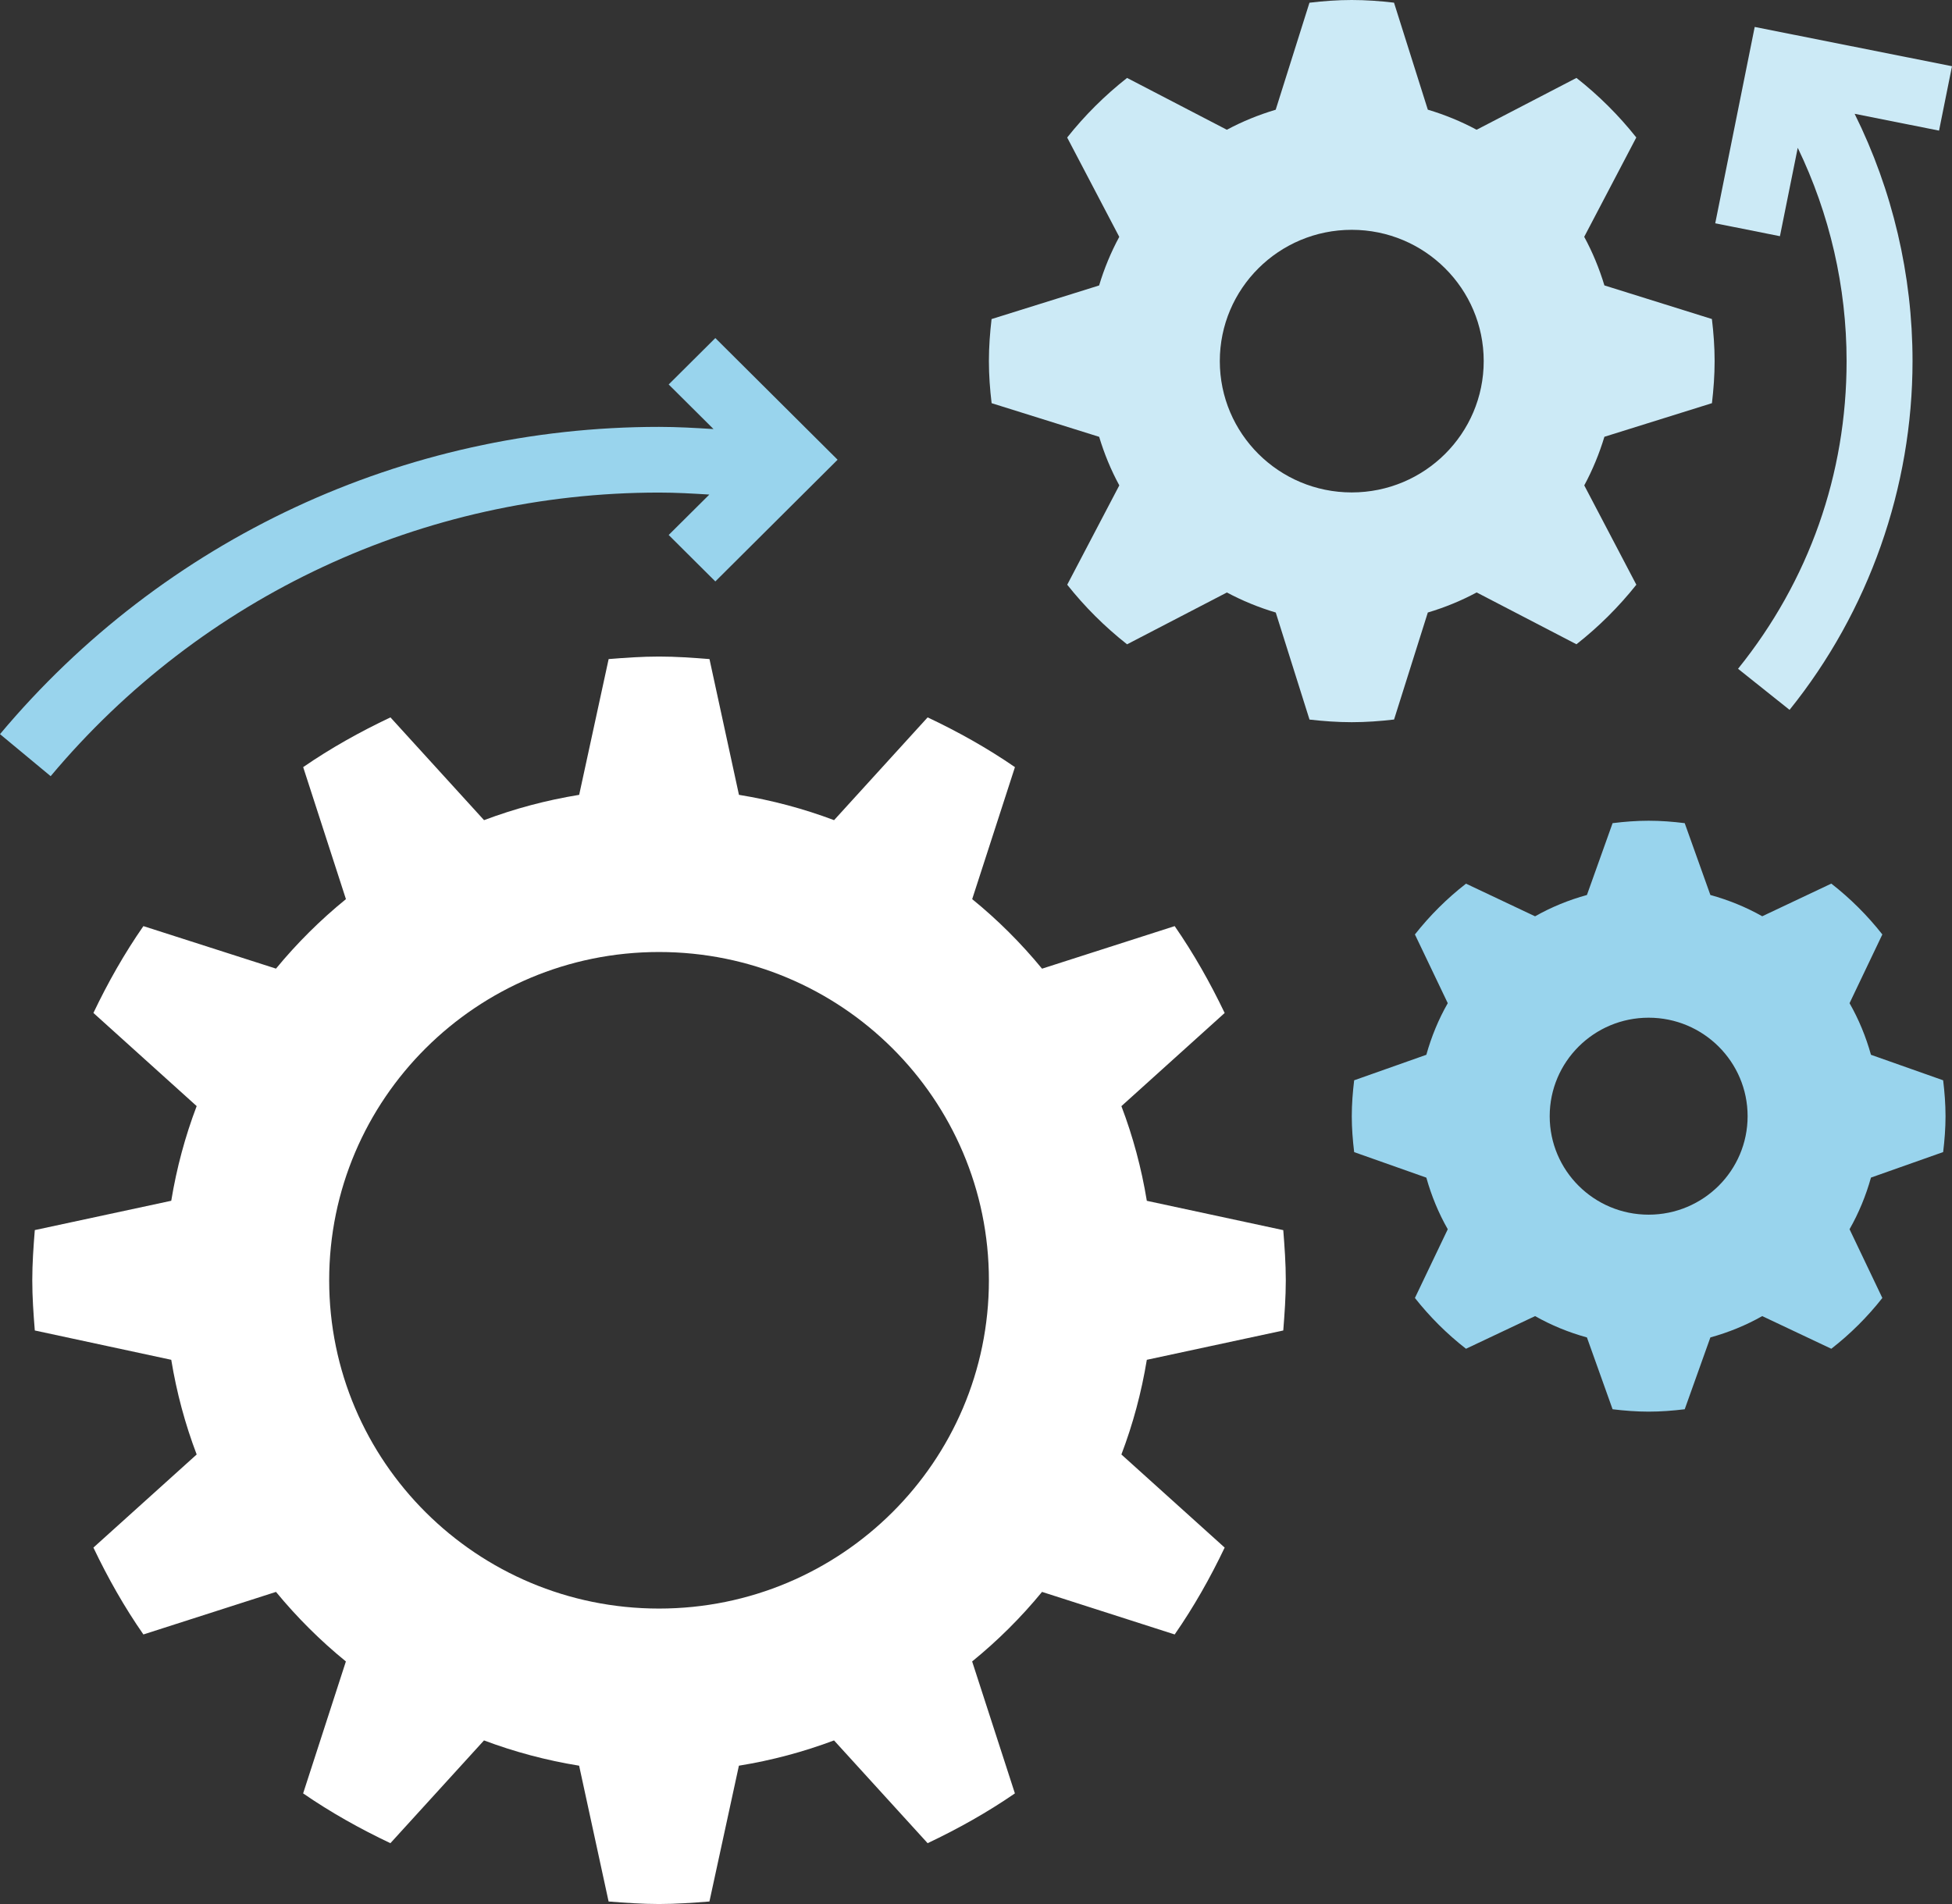
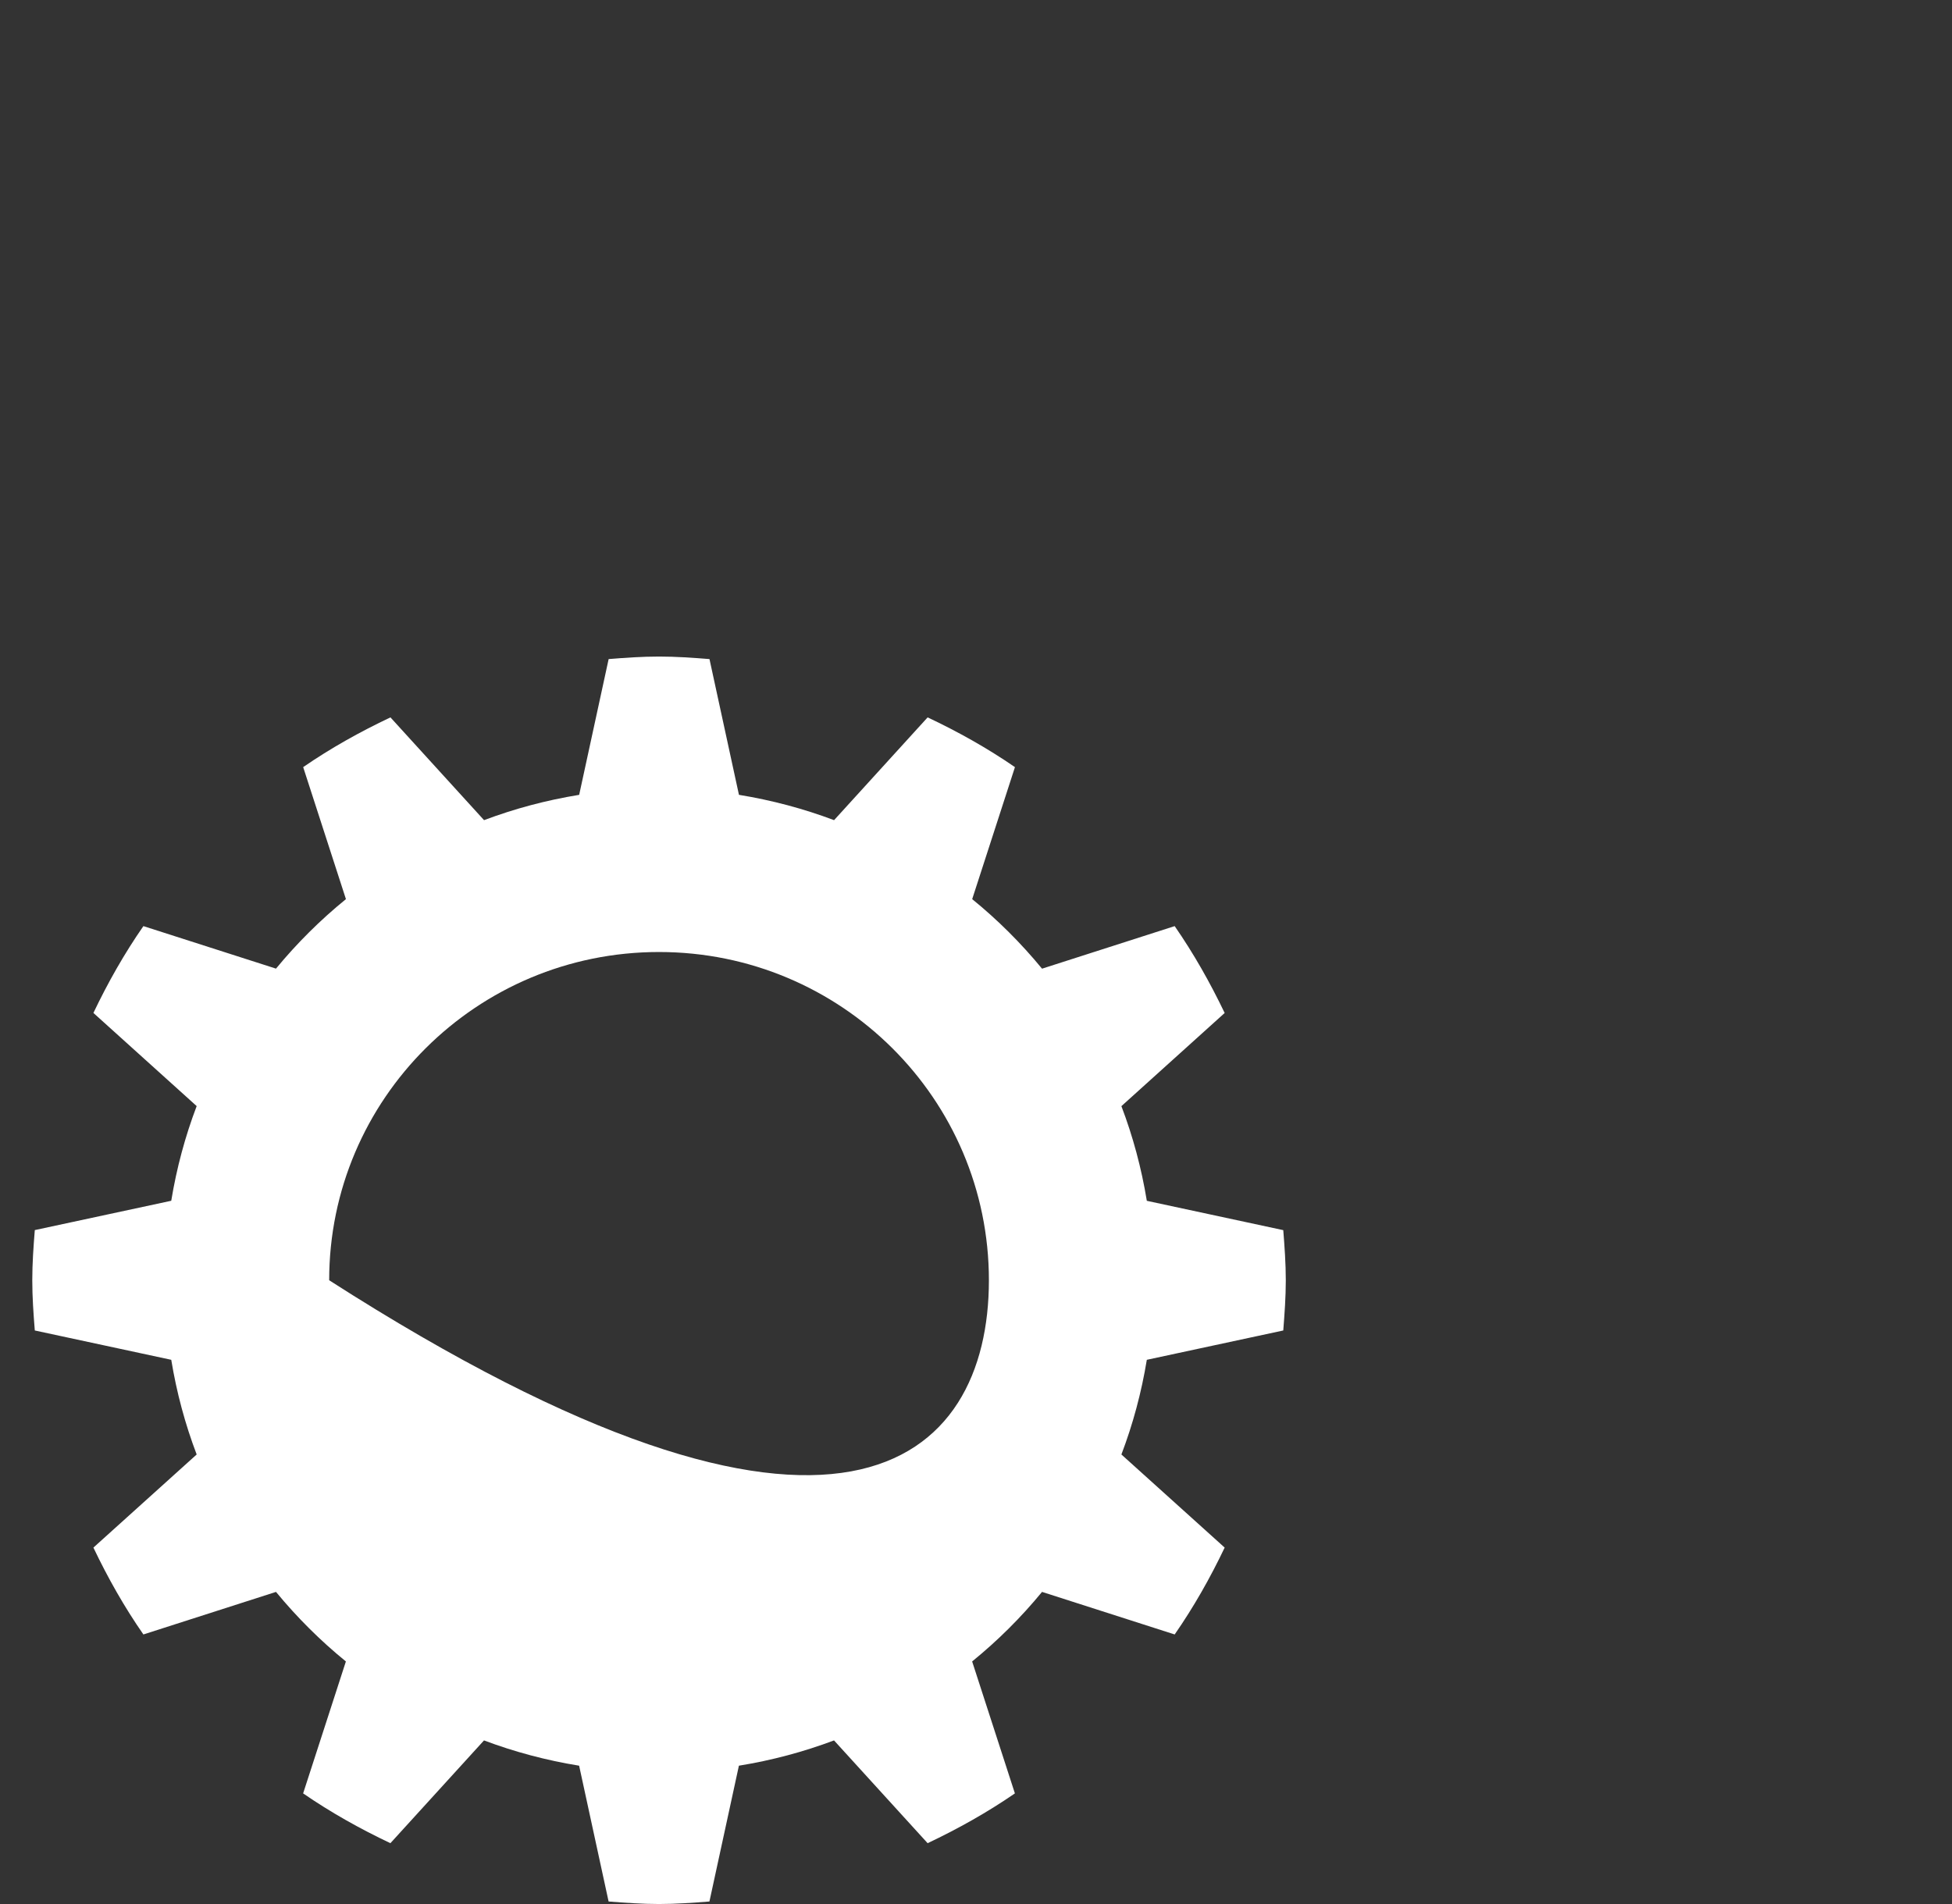
<svg xmlns="http://www.w3.org/2000/svg" width="41" height="40" viewBox="0 0 41 40" fill="none">
  <rect x="0" y="0" width="41" height="40" fill="#333333" stroke="none" />
-   <path d="M24.088 28.567C23.975 29.255 23.796 29.92 23.554 30.556L25.723 32.512C25.419 33.15 25.072 33.762 24.673 34.337L21.887 33.443C21.448 33.978 20.956 34.467 20.419 34.904L21.317 37.676C20.739 38.074 20.124 38.419 19.484 38.722L17.518 36.563C16.879 36.803 16.212 36.982 15.52 37.094L14.901 39.947C14.551 39.974 14.2 40 13.842 40C13.485 40 13.133 39.974 12.783 39.947L12.164 37.094C11.473 36.982 10.805 36.803 10.166 36.563L8.2 38.722C7.56 38.419 6.945 38.074 6.367 37.676L7.265 34.904C6.728 34.467 6.237 33.977 5.797 33.443L3.012 34.337C2.612 33.762 2.266 33.15 1.962 32.512L4.131 30.556C3.889 29.92 3.71 29.256 3.597 28.567L0.731 27.951C0.703 27.602 0.678 27.252 0.678 26.896C0.678 26.541 0.703 26.191 0.731 25.842L3.597 25.226C3.71 24.538 3.889 23.873 4.131 23.237L1.962 21.28C2.266 20.643 2.612 20.031 3.012 19.456L5.797 20.349C6.237 19.815 6.729 19.326 7.266 18.889L6.368 16.116C6.945 15.718 7.561 15.374 8.201 15.071L10.167 17.23C10.806 16.989 11.473 16.811 12.165 16.698L12.784 13.846C13.133 13.818 13.485 13.793 13.842 13.793C14.2 13.793 14.551 13.818 14.902 13.846L15.521 16.698C16.212 16.811 16.88 16.989 17.519 17.23L19.484 15.071C20.125 15.373 20.74 15.718 21.318 16.116L20.42 18.889C20.957 19.326 21.448 19.816 21.887 20.35L24.673 19.456C25.072 20.032 25.418 20.644 25.723 21.281L23.554 23.238C23.796 23.874 23.975 24.538 24.088 25.227L26.954 25.843C26.981 26.191 27.007 26.541 27.007 26.896C27.007 27.252 26.981 27.602 26.954 27.951L24.088 28.567ZM13.842 20C10.016 20 6.914 23.087 6.914 26.896C6.914 30.705 10.016 33.793 13.842 33.793C17.669 33.793 20.771 30.705 20.771 26.896C20.771 23.087 17.669 20 13.842 20Z" fill="white" />
-   <path d="M33.699 9.176C33.591 9.532 33.45 9.875 33.276 10.197L34.37 12.284C34.001 12.748 33.579 13.168 33.112 13.535L31.016 12.446C30.692 12.62 30.349 12.761 29.99 12.868L29.281 15.116C28.988 15.15 28.693 15.172 28.392 15.172C28.092 15.172 27.797 15.15 27.505 15.117L26.796 12.868C26.437 12.761 26.094 12.62 25.77 12.447L23.673 13.536C23.206 13.168 22.785 12.749 22.416 12.284L23.51 10.197C23.335 9.875 23.194 9.533 23.087 9.177L20.828 8.47C20.793 8.179 20.771 7.886 20.771 7.586C20.771 7.287 20.793 6.993 20.827 6.703L23.086 5.997C23.193 5.64 23.335 5.298 23.509 4.976L22.415 2.889C22.784 2.424 23.206 2.005 23.673 1.637L25.769 2.726C26.093 2.552 26.437 2.412 26.795 2.305L27.504 0.057C27.797 0.022 28.092 0 28.392 0C28.693 0 28.988 0.022 29.28 0.056L29.99 2.304C30.348 2.411 30.692 2.552 31.015 2.726L33.112 1.637C33.579 2.004 34 2.423 34.369 2.888L33.275 4.975C33.45 5.297 33.591 5.639 33.699 5.996L35.957 6.702C35.992 6.993 36.014 7.287 36.014 7.586C36.014 7.886 35.992 8.179 35.958 8.47L33.699 9.176ZM28.392 4.828C26.862 4.828 25.621 6.063 25.621 7.586C25.621 9.11 26.862 10.345 28.392 10.345C29.923 10.345 31.164 9.11 31.164 7.586C31.164 6.063 29.923 4.828 28.392 4.828Z" fill="#CCEAF6" />
-   <path d="M39.298 24.739C39.191 25.122 39.041 25.485 38.848 25.824L39.537 27.268C39.224 27.666 38.865 28.024 38.465 28.335L37.014 27.649C36.675 27.841 36.309 27.991 35.925 28.097L35.386 29.606C35.137 29.636 34.886 29.656 34.628 29.656C34.371 29.656 34.12 29.636 33.871 29.606L33.332 28.097C32.947 27.991 32.583 27.841 32.243 27.649L30.792 28.335C30.392 28.024 30.033 27.666 29.719 27.268L30.409 25.824C30.216 25.486 30.066 25.122 29.959 24.74L28.443 24.204C28.413 23.955 28.393 23.705 28.393 23.449C28.393 23.193 28.413 22.943 28.443 22.695L29.959 22.159C30.066 21.776 30.216 21.413 30.409 21.075L29.719 19.631C30.033 19.233 30.392 18.875 30.792 18.564L32.243 19.25C32.582 19.058 32.947 18.908 33.332 18.802L33.871 17.293C34.12 17.262 34.371 17.242 34.628 17.242C34.886 17.242 35.137 17.262 35.386 17.293L35.925 18.802C36.309 18.908 36.674 19.057 37.014 19.249L38.465 18.563C38.865 18.875 39.224 19.233 39.537 19.631L38.848 21.075C39.041 21.413 39.191 21.776 39.298 22.159L40.814 22.695C40.844 22.943 40.864 23.193 40.864 23.449C40.864 23.705 40.844 23.955 40.814 24.203L39.298 24.739ZM34.628 21.38C33.48 21.38 32.55 22.306 32.55 23.449C32.55 24.592 33.48 25.518 34.628 25.518C35.776 25.518 36.707 24.592 36.707 23.449C36.707 22.306 35.776 21.38 34.628 21.38Z" fill="#99D4ED" />
-   <path d="M41 1.391L36.856 0.566L36.027 4.691L37.386 4.962L37.76 3.105C38.431 4.495 38.786 6.028 38.786 7.584C38.786 9.962 37.997 12.198 36.506 14.05L37.588 14.913C39.254 12.843 40.171 10.241 40.171 7.584C40.171 5.778 39.752 3.997 38.955 2.391L40.728 2.744L41 1.391Z" fill="#CCEAF6" />
-   <path d="M15.025 7.102L14.045 8.077L14.987 9.014C14.606 8.99 14.224 8.968 13.842 8.968C8.482 8.968 3.437 11.321 0 15.423L1.064 16.306C4.237 12.52 8.894 10.348 13.842 10.348C14.195 10.348 14.547 10.368 14.899 10.39L14.045 11.239L15.025 12.215L17.593 9.658L15.025 7.102Z" fill="#99D4ED" />
+   <path d="M24.088 28.567C23.975 29.255 23.796 29.92 23.554 30.556L25.723 32.512C25.419 33.15 25.072 33.762 24.673 34.337L21.887 33.443C21.448 33.978 20.956 34.467 20.419 34.904L21.317 37.676C20.739 38.074 20.124 38.419 19.484 38.722L17.518 36.563C16.879 36.803 16.212 36.982 15.52 37.094L14.901 39.947C14.551 39.974 14.2 40 13.842 40C13.485 40 13.133 39.974 12.783 39.947L12.164 37.094C11.473 36.982 10.805 36.803 10.166 36.563L8.2 38.722C7.56 38.419 6.945 38.074 6.367 37.676L7.265 34.904C6.728 34.467 6.237 33.977 5.797 33.443L3.012 34.337C2.612 33.762 2.266 33.15 1.962 32.512L4.131 30.556C3.889 29.92 3.71 29.256 3.597 28.567L0.731 27.951C0.703 27.602 0.678 27.252 0.678 26.896C0.678 26.541 0.703 26.191 0.731 25.842L3.597 25.226C3.71 24.538 3.889 23.873 4.131 23.237L1.962 21.28C2.266 20.643 2.612 20.031 3.012 19.456L5.797 20.349C6.237 19.815 6.729 19.326 7.266 18.889L6.368 16.116C6.945 15.718 7.561 15.374 8.201 15.071L10.167 17.23C10.806 16.989 11.473 16.811 12.165 16.698L12.784 13.846C13.133 13.818 13.485 13.793 13.842 13.793C14.2 13.793 14.551 13.818 14.902 13.846L15.521 16.698C16.212 16.811 16.88 16.989 17.519 17.23L19.484 15.071C20.125 15.373 20.74 15.718 21.318 16.116L20.42 18.889C20.957 19.326 21.448 19.816 21.887 20.35L24.673 19.456C25.072 20.032 25.418 20.644 25.723 21.281L23.554 23.238C23.796 23.874 23.975 24.538 24.088 25.227L26.954 25.843C26.981 26.191 27.007 26.541 27.007 26.896C27.007 27.252 26.981 27.602 26.954 27.951L24.088 28.567ZM13.842 20C10.016 20 6.914 23.087 6.914 26.896C17.669 33.793 20.771 30.705 20.771 26.896C20.771 23.087 17.669 20 13.842 20Z" fill="white" />
</svg>